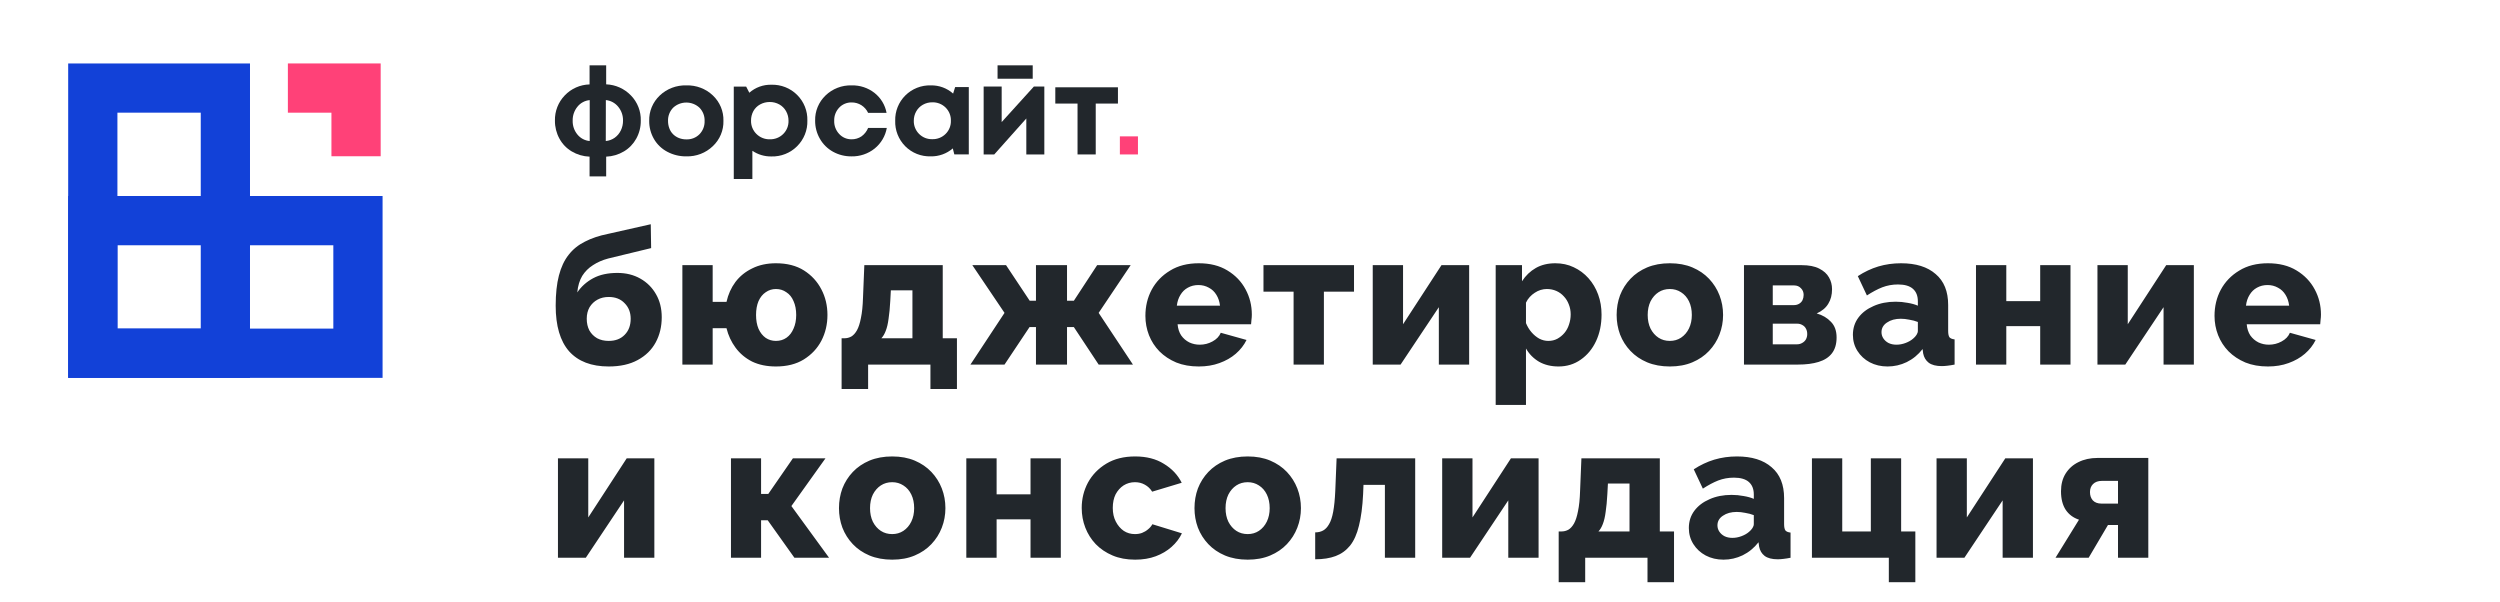
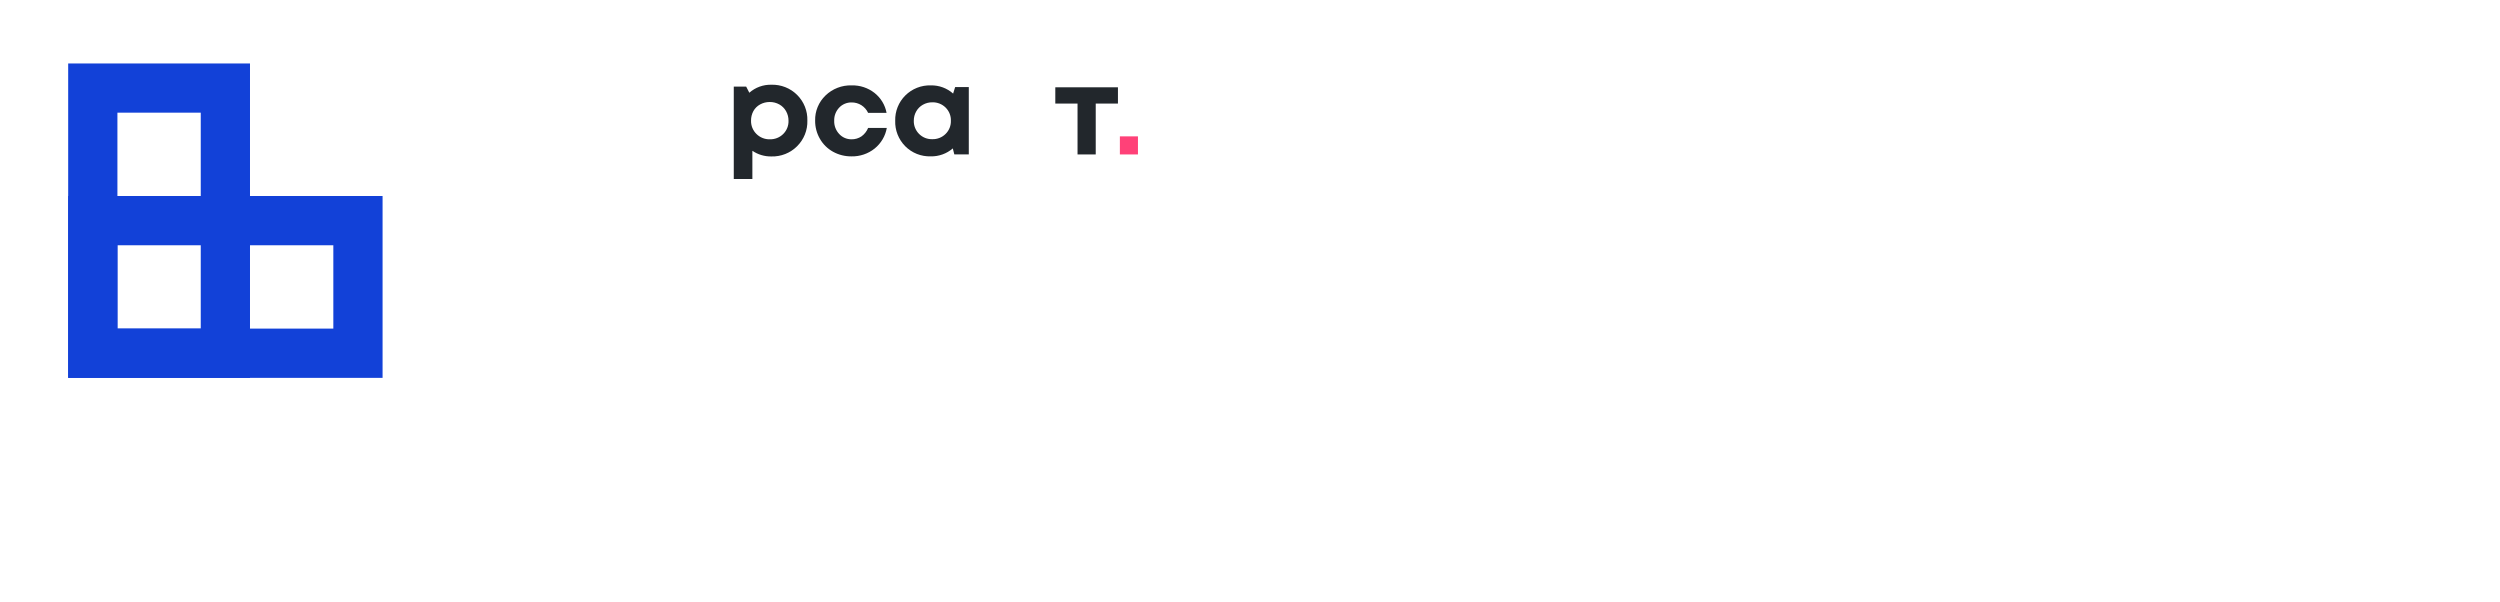
<svg xmlns="http://www.w3.org/2000/svg" width="220" height="53" viewBox="0 0 220 53" fill="none">
-   <path d="M53.567 32.25C52.044 32.25 50.883 31.806 50.083 30.917C49.294 30.017 48.9 28.678 48.9 26.9C48.9 25.855 48.995 24.972 49.183 24.25C49.372 23.517 49.656 22.911 50.033 22.433C50.411 21.944 50.889 21.555 51.467 21.267C52.044 20.967 52.722 20.739 53.5 20.583L57.267 19.733L57.3 21.833L53.517 22.75C53.017 22.883 52.572 23.078 52.183 23.333C51.794 23.578 51.478 23.894 51.233 24.283C51 24.672 50.856 25.155 50.8 25.733C51.156 25.211 51.622 24.794 52.2 24.483C52.778 24.172 53.489 24.017 54.333 24.017C55.089 24.017 55.761 24.183 56.35 24.517C56.939 24.85 57.4 25.311 57.733 25.9C58.067 26.478 58.233 27.15 58.233 27.917C58.233 28.739 58.056 29.478 57.7 30.133C57.344 30.789 56.817 31.306 56.117 31.683C55.428 32.061 54.578 32.25 53.567 32.25ZM53.567 30C54.156 30 54.622 29.822 54.967 29.467C55.322 29.111 55.5 28.639 55.5 28.05C55.5 27.494 55.322 27.039 54.967 26.683C54.622 26.317 54.156 26.133 53.567 26.133C53.2 26.133 52.872 26.211 52.583 26.367C52.294 26.522 52.061 26.744 51.883 27.033C51.717 27.322 51.633 27.661 51.633 28.05C51.633 28.439 51.711 28.783 51.867 29.083C52.033 29.372 52.261 29.6 52.55 29.767C52.839 29.922 53.178 30 53.567 30ZM68.282 32.25C67.482 32.25 66.782 32.106 66.182 31.817C65.593 31.517 65.11 31.111 64.732 30.6C64.354 30.089 64.088 29.517 63.932 28.883H62.715V32.083H60.049V23.333H62.715V26.567H63.932C64.077 25.911 64.338 25.328 64.716 24.817C65.104 24.305 65.599 23.905 66.199 23.617C66.799 23.317 67.493 23.167 68.282 23.167C69.26 23.167 70.082 23.378 70.749 23.8C71.415 24.222 71.927 24.778 72.282 25.467C72.638 26.144 72.816 26.894 72.816 27.717C72.816 28.539 72.638 29.294 72.282 29.983C71.927 30.661 71.41 31.211 70.732 31.633C70.066 32.044 69.249 32.25 68.282 32.25ZM68.282 30C68.638 30 68.949 29.906 69.216 29.717C69.482 29.528 69.688 29.261 69.832 28.917C69.988 28.572 70.066 28.172 70.066 27.717C70.066 27.25 69.988 26.844 69.832 26.5C69.688 26.155 69.477 25.894 69.199 25.717C68.932 25.528 68.627 25.433 68.282 25.433C67.949 25.433 67.649 25.528 67.382 25.717C67.115 25.894 66.904 26.155 66.749 26.5C66.604 26.844 66.532 27.25 66.532 27.717C66.532 28.183 66.604 28.589 66.749 28.933C66.904 29.278 67.115 29.544 67.382 29.733C67.649 29.911 67.949 30 68.282 30ZM74.061 34.233V29.767H74.328C74.528 29.767 74.722 29.717 74.911 29.617C75.1 29.506 75.266 29.322 75.411 29.067C75.555 28.811 75.672 28.45 75.761 27.983C75.861 27.517 75.922 26.922 75.944 26.2L76.061 23.333H82.961V29.767H84.211V34.233H81.878V32.083H76.394V34.233H74.061ZM77.561 29.767H80.294V25.55H78.394L78.344 26.483C78.311 27.094 78.261 27.617 78.194 28.05C78.139 28.483 78.055 28.839 77.944 29.117C77.844 29.383 77.716 29.6 77.561 29.767ZM85.398 32.083L88.398 27.533L85.565 23.333H88.532L90.615 26.467H91.165V23.333H93.898V26.467H94.499L96.549 23.333H99.499L96.682 27.533L99.698 32.083H96.682L94.499 28.783H93.898V32.083H91.165V28.783H90.599L88.398 32.083H85.398ZM105.495 32.25C104.75 32.25 104.089 32.133 103.511 31.9C102.933 31.656 102.439 31.328 102.028 30.917C101.628 30.506 101.322 30.033 101.111 29.5C100.9 28.956 100.795 28.389 100.795 27.8C100.795 26.956 100.978 26.189 101.345 25.5C101.722 24.8 102.261 24.239 102.961 23.817C103.661 23.383 104.506 23.167 105.495 23.167C106.483 23.167 107.322 23.378 108.011 23.8C108.711 24.222 109.245 24.778 109.611 25.467C109.978 26.144 110.161 26.883 110.161 27.683C110.161 27.839 110.15 27.994 110.128 28.15C110.117 28.294 110.106 28.422 110.095 28.533H103.628C103.661 28.922 103.767 29.25 103.945 29.517C104.133 29.783 104.372 29.989 104.661 30.133C104.95 30.267 105.256 30.333 105.578 30.333C105.978 30.333 106.35 30.239 106.695 30.05C107.05 29.861 107.295 29.606 107.428 29.283L109.695 29.917C109.472 30.372 109.156 30.778 108.745 31.133C108.345 31.478 107.867 31.75 107.311 31.95C106.767 32.15 106.161 32.25 105.495 32.25ZM103.561 26.9H107.361C107.317 26.533 107.211 26.217 107.045 25.95C106.878 25.672 106.656 25.461 106.378 25.317C106.1 25.161 105.795 25.083 105.461 25.083C105.117 25.083 104.806 25.161 104.528 25.317C104.261 25.461 104.045 25.672 103.878 25.95C103.711 26.217 103.606 26.533 103.561 26.9ZM113.836 32.083V25.667H111.186V23.333H119.153V25.667H116.503V32.083H113.836ZM120.801 32.083V23.333H123.468V28.533L126.851 23.333H129.285V32.083H126.618V27.033L123.251 32.083H120.801ZM137.153 32.25C136.498 32.25 135.925 32.111 135.436 31.833C134.948 31.544 134.564 31.156 134.286 30.667V35.633H131.62V23.333H133.936V24.75C134.259 24.25 134.664 23.861 135.153 23.583C135.642 23.305 136.214 23.167 136.87 23.167C137.459 23.167 137.998 23.283 138.486 23.517C138.986 23.75 139.42 24.072 139.786 24.483C140.153 24.894 140.436 25.372 140.636 25.917C140.836 26.461 140.936 27.05 140.936 27.683C140.936 28.55 140.775 29.328 140.453 30.017C140.131 30.706 139.681 31.25 139.103 31.65C138.536 32.05 137.886 32.25 137.153 32.25ZM136.253 30C136.542 30 136.803 29.939 137.036 29.817C137.281 29.683 137.492 29.511 137.67 29.3C137.848 29.089 137.981 28.844 138.07 28.567C138.17 28.278 138.22 27.978 138.22 27.667C138.22 27.344 138.164 27.05 138.053 26.783C137.953 26.517 137.809 26.283 137.62 26.083C137.431 25.872 137.209 25.711 136.953 25.6C136.698 25.489 136.42 25.433 136.12 25.433C135.942 25.433 135.759 25.461 135.57 25.517C135.392 25.572 135.22 25.655 135.053 25.767C134.898 25.867 134.753 25.989 134.62 26.133C134.486 26.278 134.375 26.444 134.286 26.633V28.433C134.409 28.733 134.57 29 134.77 29.233C134.97 29.467 135.198 29.656 135.453 29.8C135.709 29.933 135.975 30 136.253 30ZM146.947 32.25C146.203 32.25 145.536 32.128 144.947 31.883C144.37 31.639 143.881 31.306 143.481 30.883C143.081 30.461 142.775 29.978 142.564 29.433C142.364 28.889 142.264 28.317 142.264 27.717C142.264 27.105 142.364 26.528 142.564 25.983C142.775 25.439 143.081 24.956 143.481 24.533C143.881 24.111 144.37 23.778 144.947 23.533C145.536 23.289 146.203 23.167 146.947 23.167C147.692 23.167 148.353 23.289 148.931 23.533C149.508 23.778 149.997 24.111 150.397 24.533C150.797 24.956 151.103 25.439 151.314 25.983C151.525 26.528 151.631 27.105 151.631 27.717C151.631 28.317 151.525 28.889 151.314 29.433C151.103 29.978 150.797 30.461 150.397 30.883C149.997 31.306 149.508 31.639 148.931 31.883C148.353 32.128 147.692 32.25 146.947 32.25ZM144.997 27.717C144.997 28.172 145.081 28.572 145.247 28.917C145.425 29.261 145.658 29.528 145.947 29.717C146.236 29.906 146.57 30 146.947 30C147.314 30 147.642 29.906 147.931 29.717C148.231 29.517 148.464 29.244 148.631 28.9C148.797 28.555 148.881 28.161 148.881 27.717C148.881 27.261 148.797 26.861 148.631 26.517C148.464 26.172 148.231 25.905 147.931 25.717C147.642 25.528 147.314 25.433 146.947 25.433C146.57 25.433 146.236 25.528 145.947 25.717C145.658 25.905 145.425 26.172 145.247 26.517C145.081 26.861 144.997 27.261 144.997 27.717ZM153.47 32.083V23.333H158.536C159.181 23.333 159.698 23.433 160.086 23.633C160.486 23.833 160.775 24.094 160.953 24.417C161.131 24.728 161.22 25.072 161.22 25.45C161.22 25.95 161.109 26.378 160.886 26.733C160.675 27.089 160.336 27.372 159.87 27.583C160.381 27.728 160.798 27.972 161.12 28.317C161.453 28.65 161.62 29.111 161.62 29.7C161.62 30.278 161.481 30.744 161.203 31.1C160.936 31.444 160.548 31.694 160.036 31.85C159.536 32.006 158.931 32.083 158.22 32.083H153.47ZM156.003 30.3H158.136C158.303 30.3 158.453 30.261 158.586 30.183C158.731 30.106 158.842 30 158.92 29.867C158.998 29.722 159.036 29.567 159.036 29.4C159.036 29.211 158.998 29.05 158.92 28.917C158.853 28.783 158.748 28.678 158.603 28.6C158.47 28.522 158.32 28.483 158.153 28.483H156.003V30.3ZM156.003 26.85H157.87C158.036 26.85 158.186 26.811 158.32 26.733C158.453 26.655 158.553 26.55 158.62 26.417C158.686 26.272 158.72 26.117 158.72 25.95C158.72 25.717 158.642 25.522 158.486 25.367C158.331 25.2 158.131 25.117 157.886 25.117H156.003V26.85ZM163.055 29.467C163.055 28.889 163.216 28.383 163.538 27.95C163.86 27.517 164.305 27.178 164.872 26.933C165.438 26.678 166.088 26.55 166.822 26.55C167.177 26.55 167.527 26.583 167.872 26.65C168.216 26.706 168.516 26.789 168.772 26.9V26.517C168.772 26.039 168.627 25.672 168.338 25.417C168.049 25.161 167.61 25.033 167.022 25.033C166.533 25.033 166.072 25.117 165.638 25.283C165.216 25.45 164.766 25.689 164.288 26L163.488 24.3C164.066 23.922 164.666 23.639 165.288 23.45C165.922 23.261 166.588 23.167 167.288 23.167C168.599 23.167 169.616 23.483 170.338 24.117C171.072 24.739 171.438 25.644 171.438 26.833V29.117C171.438 29.383 171.477 29.572 171.555 29.683C171.644 29.783 171.794 29.844 172.005 29.867V32.083C171.783 32.128 171.572 32.161 171.372 32.183C171.183 32.206 171.016 32.217 170.872 32.217C170.372 32.217 169.988 32.117 169.722 31.917C169.466 31.717 169.305 31.444 169.238 31.1L169.188 30.717C168.799 31.217 168.333 31.6 167.788 31.867C167.255 32.122 166.694 32.25 166.105 32.25C165.527 32.25 165.005 32.128 164.538 31.883C164.083 31.639 163.722 31.306 163.455 30.883C163.188 30.461 163.055 29.989 163.055 29.467ZM168.355 29.8C168.477 29.7 168.577 29.589 168.655 29.467C168.733 29.344 168.772 29.228 168.772 29.117V28.333C168.549 28.244 168.299 28.178 168.022 28.133C167.755 28.078 167.505 28.05 167.272 28.05C166.783 28.05 166.377 28.161 166.055 28.383C165.733 28.594 165.572 28.878 165.572 29.233C165.572 29.433 165.627 29.617 165.738 29.783C165.849 29.95 165.999 30.083 166.188 30.183C166.388 30.283 166.622 30.333 166.888 30.333C167.155 30.333 167.422 30.283 167.688 30.183C167.955 30.083 168.177 29.956 168.355 29.8ZM173.887 32.083V23.333H176.554V26.5H179.537V23.333H182.204V32.083H179.537V28.7H176.554V32.083H173.887ZM184.576 32.083V23.333H187.243V28.533L190.626 23.333H193.059V32.083H190.393V27.033L187.026 32.083H184.576ZM199.578 32.25C198.833 32.25 198.172 32.133 197.595 31.9C197.017 31.656 196.522 31.328 196.111 30.917C195.711 30.506 195.406 30.033 195.195 29.5C194.983 28.956 194.878 28.389 194.878 27.8C194.878 26.956 195.061 26.189 195.428 25.5C195.806 24.8 196.345 24.239 197.045 23.817C197.745 23.383 198.589 23.167 199.578 23.167C200.567 23.167 201.406 23.378 202.095 23.8C202.795 24.222 203.328 24.778 203.695 25.467C204.061 26.144 204.245 26.883 204.245 27.683C204.245 27.839 204.233 27.994 204.211 28.15C204.2 28.294 204.189 28.422 204.178 28.533H197.711C197.745 28.922 197.85 29.25 198.028 29.517C198.217 29.783 198.456 29.989 198.745 30.133C199.033 30.267 199.339 30.333 199.661 30.333C200.061 30.333 200.433 30.239 200.778 30.05C201.133 29.861 201.378 29.606 201.511 29.283L203.778 29.917C203.556 30.372 203.239 30.778 202.828 31.133C202.428 31.478 201.95 31.75 201.395 31.95C200.85 32.15 200.245 32.25 199.578 32.25ZM197.645 26.9H201.445C201.4 26.533 201.295 26.217 201.128 25.95C200.961 25.672 200.739 25.461 200.461 25.317C200.183 25.161 199.878 25.083 199.545 25.083C199.2 25.083 198.889 25.161 198.611 25.317C198.345 25.461 198.128 25.672 197.961 25.95C197.795 26.217 197.689 26.533 197.645 26.9ZM49.1 49.083V40.333H51.767V45.533L55.15 40.333H57.583V49.083H54.917V44.033L51.55 49.083H49.1ZM64.325 49.083V40.333H66.975V43.467H67.609L69.775 40.333H72.642L69.642 44.533L72.959 49.083H69.909L67.559 45.783H66.975V49.083H64.325ZM78.513 49.25C77.769 49.25 77.102 49.128 76.513 48.883C75.935 48.639 75.446 48.306 75.046 47.883C74.646 47.461 74.341 46.978 74.13 46.433C73.93 45.889 73.83 45.317 73.83 44.717C73.83 44.105 73.93 43.528 74.13 42.983C74.341 42.439 74.646 41.956 75.046 41.533C75.446 41.111 75.935 40.778 76.513 40.533C77.102 40.289 77.769 40.167 78.513 40.167C79.257 40.167 79.919 40.289 80.496 40.533C81.074 40.778 81.563 41.111 81.963 41.533C82.363 41.956 82.669 42.439 82.88 42.983C83.091 43.528 83.196 44.105 83.196 44.717C83.196 45.317 83.091 45.889 82.88 46.433C82.669 46.978 82.363 47.461 81.963 47.883C81.563 48.306 81.074 48.639 80.496 48.883C79.919 49.128 79.257 49.25 78.513 49.25ZM76.563 44.717C76.563 45.172 76.646 45.572 76.813 45.917C76.991 46.261 77.224 46.528 77.513 46.717C77.802 46.906 78.135 47 78.513 47C78.88 47 79.207 46.906 79.496 46.717C79.796 46.517 80.03 46.244 80.196 45.9C80.363 45.556 80.446 45.161 80.446 44.717C80.446 44.261 80.363 43.861 80.196 43.517C80.03 43.172 79.796 42.906 79.496 42.717C79.207 42.528 78.88 42.433 78.513 42.433C78.135 42.433 77.802 42.528 77.513 42.717C77.224 42.906 76.991 43.172 76.813 43.517C76.646 43.861 76.563 44.261 76.563 44.717ZM85.036 49.083V40.333H87.702V43.5H90.686V40.333H93.352V49.083H90.686V45.7H87.702V49.083H85.036ZM99.891 49.25C99.147 49.25 98.486 49.128 97.908 48.883C97.33 48.639 96.835 48.306 96.424 47.883C96.024 47.461 95.719 46.978 95.508 46.433C95.297 45.889 95.191 45.311 95.191 44.7C95.191 43.9 95.374 43.156 95.741 42.467C96.119 41.778 96.658 41.222 97.358 40.8C98.058 40.378 98.902 40.167 99.891 40.167C100.891 40.167 101.735 40.383 102.424 40.817C103.124 41.239 103.647 41.794 103.991 42.483L101.391 43.267C101.224 43 101.008 42.794 100.741 42.65C100.485 42.505 100.197 42.433 99.874 42.433C99.508 42.433 99.174 42.528 98.874 42.717C98.585 42.906 98.352 43.167 98.174 43.5C98.008 43.833 97.924 44.233 97.924 44.7C97.924 45.156 98.013 45.556 98.191 45.9C98.369 46.244 98.602 46.517 98.891 46.717C99.18 46.906 99.508 47 99.874 47C100.097 47 100.302 46.967 100.491 46.9C100.691 46.822 100.869 46.717 101.024 46.583C101.191 46.45 101.319 46.3 101.408 46.133L104.008 46.933C103.797 47.378 103.491 47.778 103.091 48.133C102.702 48.478 102.241 48.75 101.708 48.95C101.174 49.15 100.569 49.25 99.891 49.25ZM109.798 49.25C109.054 49.25 108.387 49.128 107.798 48.883C107.22 48.639 106.732 48.306 106.332 47.883C105.932 47.461 105.626 46.978 105.415 46.433C105.215 45.889 105.115 45.317 105.115 44.717C105.115 44.105 105.215 43.528 105.415 42.983C105.626 42.439 105.932 41.956 106.332 41.533C106.732 41.111 107.22 40.778 107.798 40.533C108.387 40.289 109.054 40.167 109.798 40.167C110.543 40.167 111.204 40.289 111.782 40.533C112.359 40.778 112.848 41.111 113.248 41.533C113.648 41.956 113.954 42.439 114.165 42.983C114.376 43.528 114.482 44.105 114.482 44.717C114.482 45.317 114.376 45.889 114.165 46.433C113.954 46.978 113.648 47.461 113.248 47.883C112.848 48.306 112.359 48.639 111.782 48.883C111.204 49.128 110.543 49.25 109.798 49.25ZM107.848 44.717C107.848 45.172 107.932 45.572 108.098 45.917C108.276 46.261 108.509 46.528 108.798 46.717C109.087 46.906 109.42 47 109.798 47C110.165 47 110.493 46.906 110.782 46.717C111.082 46.517 111.315 46.244 111.482 45.9C111.648 45.556 111.732 45.161 111.732 44.717C111.732 44.261 111.648 43.861 111.482 43.517C111.315 43.172 111.082 42.906 110.782 42.717C110.493 42.528 110.165 42.433 109.798 42.433C109.42 42.433 109.087 42.528 108.798 42.717C108.509 42.906 108.276 43.172 108.098 43.517C107.932 43.861 107.848 44.261 107.848 44.717ZM115.737 49.217V46.85C116.004 46.85 116.237 46.794 116.437 46.683C116.637 46.572 116.81 46.389 116.954 46.133C117.11 45.878 117.232 45.511 117.321 45.033C117.41 44.556 117.471 43.944 117.504 43.2L117.621 40.333H124.537V49.083H121.871V42.667H119.987L119.954 43.483C119.899 44.594 119.776 45.522 119.587 46.267C119.41 47 119.149 47.583 118.804 48.017C118.46 48.439 118.037 48.744 117.537 48.933C117.037 49.122 116.437 49.217 115.737 49.217ZM126.912 49.083V40.333H129.579V45.533L132.962 40.333H135.395V49.083H132.729V44.033L129.362 49.083H126.912ZM137.164 51.233V46.767H137.43C137.63 46.767 137.825 46.717 138.014 46.617C138.203 46.506 138.369 46.322 138.514 46.067C138.658 45.811 138.775 45.45 138.864 44.983C138.964 44.517 139.025 43.922 139.047 43.2L139.164 40.333H146.064V46.767H147.314V51.233H144.98V49.083H139.497V51.233H137.164ZM140.664 46.767H143.397V42.55H141.497L141.447 43.483C141.414 44.094 141.364 44.617 141.297 45.05C141.242 45.483 141.158 45.839 141.047 46.117C140.947 46.383 140.819 46.6 140.664 46.767ZM148.618 46.467C148.618 45.889 148.779 45.383 149.101 44.95C149.424 44.517 149.868 44.178 150.435 43.933C151.001 43.678 151.651 43.55 152.385 43.55C152.74 43.55 153.09 43.583 153.435 43.65C153.779 43.706 154.079 43.789 154.335 43.9V43.517C154.335 43.039 154.19 42.672 153.901 42.417C153.612 42.161 153.174 42.033 152.585 42.033C152.096 42.033 151.635 42.117 151.201 42.283C150.779 42.45 150.329 42.689 149.851 43L149.051 41.3C149.629 40.922 150.229 40.639 150.851 40.45C151.485 40.261 152.151 40.167 152.851 40.167C154.162 40.167 155.179 40.483 155.901 41.117C156.635 41.739 157.001 42.644 157.001 43.833V46.117C157.001 46.383 157.04 46.572 157.118 46.683C157.207 46.783 157.357 46.844 157.568 46.867V49.083C157.346 49.128 157.135 49.161 156.935 49.183C156.746 49.206 156.579 49.217 156.435 49.217C155.935 49.217 155.551 49.117 155.285 48.917C155.029 48.717 154.868 48.444 154.801 48.1L154.751 47.717C154.362 48.217 153.896 48.6 153.351 48.867C152.818 49.122 152.257 49.25 151.668 49.25C151.09 49.25 150.568 49.128 150.101 48.883C149.646 48.639 149.285 48.306 149.018 47.883C148.751 47.461 148.618 46.989 148.618 46.467ZM153.918 46.8C154.04 46.7 154.14 46.589 154.218 46.467C154.296 46.344 154.335 46.228 154.335 46.117V45.333C154.112 45.244 153.862 45.178 153.585 45.133C153.318 45.078 153.068 45.05 152.835 45.05C152.346 45.05 151.94 45.161 151.618 45.383C151.296 45.594 151.135 45.878 151.135 46.233C151.135 46.433 151.19 46.617 151.301 46.783C151.412 46.95 151.562 47.083 151.751 47.183C151.951 47.283 152.185 47.333 152.451 47.333C152.718 47.333 152.985 47.283 153.251 47.183C153.518 47.083 153.74 46.956 153.918 46.8ZM166.217 51.233V49.083H159.45V40.333H162.117V46.767H164.634V40.333H167.3V46.767H168.55V51.233H166.217ZM170.416 49.083V40.333H173.082V45.533L176.466 40.333H178.899V49.083H176.232V44.033L172.866 49.083H170.416ZM180.884 49.083L182.951 45.733C182.451 45.567 182.062 45.278 181.784 44.867C181.507 44.444 181.368 43.9 181.368 43.233C181.368 42.633 181.501 42.117 181.768 41.683C182.046 41.239 182.423 40.9 182.901 40.667C183.39 40.422 183.946 40.3 184.568 40.3H189.051V49.083H186.384V46.2H185.501L183.801 49.083H180.884ZM184.934 44.317H186.384V42.317H184.968C184.634 42.317 184.373 42.411 184.184 42.6C184.007 42.778 183.918 43.011 183.918 43.3C183.918 43.6 184.001 43.844 184.168 44.033C184.346 44.222 184.601 44.317 184.934 44.317Z" fill="#22272C" />
-   <path d="M56.389 10.617C56.396 11.168 56.26 11.711 55.994 12.194C55.74 12.658 55.367 13.047 54.915 13.318C54.438 13.605 53.898 13.765 53.343 13.785V15.523H51.882V13.785C51.327 13.766 50.786 13.607 50.309 13.323C49.854 13.053 49.481 12.665 49.229 12.198C48.964 11.714 48.828 11.169 48.834 10.617C48.824 10.208 48.895 9.801 49.044 9.419C49.192 9.038 49.414 8.691 49.698 8.397C50.27 7.797 51.055 7.449 51.882 7.429V5.75H53.343V7.422C54.17 7.453 54.952 7.805 55.526 8.404C55.81 8.695 56.033 9.042 56.181 9.422C56.33 9.802 56.4 10.209 56.389 10.617ZM50.395 10.617C50.382 11.063 50.532 11.498 50.816 11.842C50.949 12.004 51.113 12.138 51.298 12.236C51.483 12.334 51.687 12.393 51.895 12.411V8.81C51.685 8.828 51.482 8.889 51.296 8.989C51.111 9.088 50.947 9.225 50.816 9.39C50.535 9.735 50.384 10.171 50.395 10.617ZM53.309 12.411C53.591 12.385 53.862 12.286 54.094 12.122C54.324 11.957 54.508 11.736 54.632 11.481C54.763 11.211 54.83 10.913 54.826 10.613C54.836 10.164 54.682 9.728 54.395 9.385C54.125 9.056 53.737 8.848 53.315 8.806L53.309 12.411Z" fill="#22272C" />
-   <path d="M60.4 13.76C59.814 13.769 59.236 13.629 58.721 13.355C58.23 13.096 57.824 12.707 57.549 12.232C57.268 11.746 57.123 11.196 57.13 10.638C57.118 10.222 57.194 9.809 57.354 9.424C57.514 9.04 57.755 8.692 58.06 8.403C58.369 8.109 58.736 7.878 59.138 7.725C59.54 7.572 59.969 7.5 60.4 7.513C60.83 7.5 61.258 7.572 61.658 7.724C62.059 7.876 62.424 8.106 62.732 8.399C63.037 8.687 63.277 9.035 63.438 9.42C63.598 9.805 63.674 10.218 63.662 10.633C63.673 11.048 63.596 11.461 63.435 11.845C63.274 12.229 63.033 12.576 62.727 12.864C62.421 13.159 62.057 13.39 61.657 13.544C61.257 13.698 60.83 13.771 60.4 13.76ZM60.4 12.266C60.615 12.274 60.828 12.237 61.027 12.159C61.226 12.081 61.406 11.962 61.555 11.812C61.706 11.656 61.823 11.473 61.9 11.272C61.977 11.072 62.013 10.858 62.005 10.644C62.013 10.43 61.977 10.217 61.9 10.017C61.823 9.817 61.705 9.634 61.555 9.479C61.243 9.187 60.828 9.024 60.396 9.024C59.964 9.024 59.549 9.187 59.237 9.479C59.086 9.634 58.969 9.817 58.892 10.017C58.815 10.217 58.779 10.43 58.787 10.644C58.785 10.868 58.825 11.091 58.905 11.301C58.976 11.495 59.089 11.671 59.237 11.818C59.382 11.959 59.555 12.071 59.745 12.147C59.954 12.228 60.176 12.268 60.4 12.266Z" fill="#22272C" />
  <path d="M67.876 7.456C68.297 7.443 68.715 7.517 69.106 7.67C69.496 7.824 69.85 8.056 70.146 8.351C70.444 8.647 70.677 9 70.832 9.388C70.987 9.777 71.06 10.192 71.048 10.609C71.061 11.027 70.987 11.444 70.83 11.834C70.674 12.223 70.439 12.577 70.14 12.873C69.845 13.168 69.492 13.399 69.102 13.553C68.713 13.707 68.296 13.78 67.876 13.768C67.282 13.777 66.699 13.602 66.209 13.27V15.75H64.572V7.622H65.663L65.941 8.161C66.472 7.692 67.164 7.44 67.876 7.456ZM66.562 11.784C66.714 11.938 66.9 12.06 67.102 12.142C67.303 12.223 67.519 12.263 67.737 12.258C67.956 12.265 68.174 12.227 68.378 12.147C68.582 12.067 68.767 11.946 68.922 11.793C69.077 11.639 69.198 11.456 69.279 11.254C69.359 11.052 69.397 10.836 69.389 10.62C69.391 10.325 69.316 10.036 69.171 9.779C69.033 9.534 68.83 9.331 68.584 9.192C68.325 9.048 68.033 8.973 67.737 8.976C67.439 8.974 67.145 9.048 66.886 9.192C66.637 9.328 66.432 9.532 66.296 9.779C66.157 10.037 66.087 10.327 66.091 10.62C66.086 10.835 66.125 11.049 66.206 11.25C66.287 11.45 66.408 11.632 66.562 11.784Z" fill="#22272C" />
  <path d="M74.931 13.761C74.361 13.767 73.799 13.626 73.303 13.351C72.821 13.083 72.423 12.691 72.153 12.216C71.871 11.728 71.725 11.175 71.732 10.614C71.721 10.203 71.797 9.794 71.955 9.413C72.113 9.032 72.349 8.687 72.649 8.399C72.951 8.107 73.309 7.878 73.703 7.726C74.097 7.573 74.518 7.501 74.942 7.513C75.671 7.494 76.384 7.729 76.955 8.175C77.514 8.617 77.892 9.242 78.018 9.935H76.395C76.268 9.66 76.064 9.426 75.807 9.26C75.547 9.096 75.244 9.01 74.935 9.014C74.731 9.011 74.528 9.051 74.34 9.13C74.153 9.209 73.984 9.326 73.846 9.474C73.552 9.786 73.395 10.2 73.41 10.625C73.394 11.053 73.551 11.47 73.846 11.787C73.982 11.937 74.15 12.057 74.338 12.139C74.526 12.22 74.73 12.261 74.935 12.259C75.246 12.264 75.55 12.174 75.807 12.003C76.071 11.814 76.275 11.555 76.395 11.257H78.038C77.915 11.969 77.534 12.614 76.966 13.073C76.393 13.533 75.671 13.776 74.931 13.761Z" fill="#22272C" />
  <path d="M84.053 7.664H85.254V13.585H83.98L83.846 13.059C83.309 13.524 82.617 13.774 81.904 13.76C81.487 13.772 81.073 13.699 80.687 13.546C80.301 13.392 79.951 13.161 79.659 12.867C79.367 12.572 79.138 12.22 78.987 11.835C78.835 11.45 78.764 11.038 78.778 10.625C78.767 10.213 78.84 9.804 78.993 9.421C79.146 9.039 79.376 8.691 79.67 8.399C79.963 8.107 80.313 7.878 80.699 7.725C81.085 7.573 81.499 7.5 81.915 7.513C82.637 7.499 83.337 7.757 83.874 8.235L84.053 7.664ZM80.88 11.787C81.032 11.939 81.213 12.058 81.413 12.138C81.614 12.217 81.828 12.255 82.044 12.248C82.261 12.254 82.476 12.215 82.677 12.136C82.879 12.056 83.061 11.937 83.214 11.784C83.368 11.633 83.487 11.451 83.567 11.252C83.647 11.053 83.685 10.839 83.678 10.625C83.685 10.411 83.647 10.198 83.567 9.999C83.488 9.8 83.368 9.619 83.216 9.467C83.063 9.315 82.881 9.196 82.68 9.116C82.48 9.037 82.265 8.998 82.048 9.004C81.755 8.999 81.467 9.073 81.213 9.217C80.969 9.354 80.767 9.555 80.63 9.798C80.486 10.05 80.412 10.335 80.414 10.625C80.408 10.839 80.446 11.053 80.527 11.253C80.607 11.453 80.727 11.634 80.88 11.787Z" fill="#22272C" />
-   <path d="M90.979 7.617H91.901V13.591H90.316V10.426L87.494 13.591H86.561V7.617H88.147V10.743L90.979 7.617ZM90.879 5.75V6.931H87.785V5.75H90.879Z" fill="#22272C" />
  <path d="M98.379 7.682V9.114H96.424V13.591H94.823V9.114H92.867V7.682H98.379Z" fill="#22272C" />
  <path d="M100.14 12H98.549V13.591H100.14V12Z" fill="#FF4178" />
  <rect x="19.833" y="31.083" width="11.667" height="23.333" transform="rotate(180 19.833 31.083)" stroke="#1241D8" stroke-width="4.333" stroke-miterlimit="10" />
  <rect x="31.5" y="31.083" width="23.333" height="11.667" transform="rotate(180 31.5 31.083)" stroke="#1241D8" stroke-width="4.333" stroke-miterlimit="10" />
-   <path d="M25.333 7.75H31.333V13.75" stroke="#FF4178" stroke-width="4.333" stroke-miterlimit="10" />
</svg>